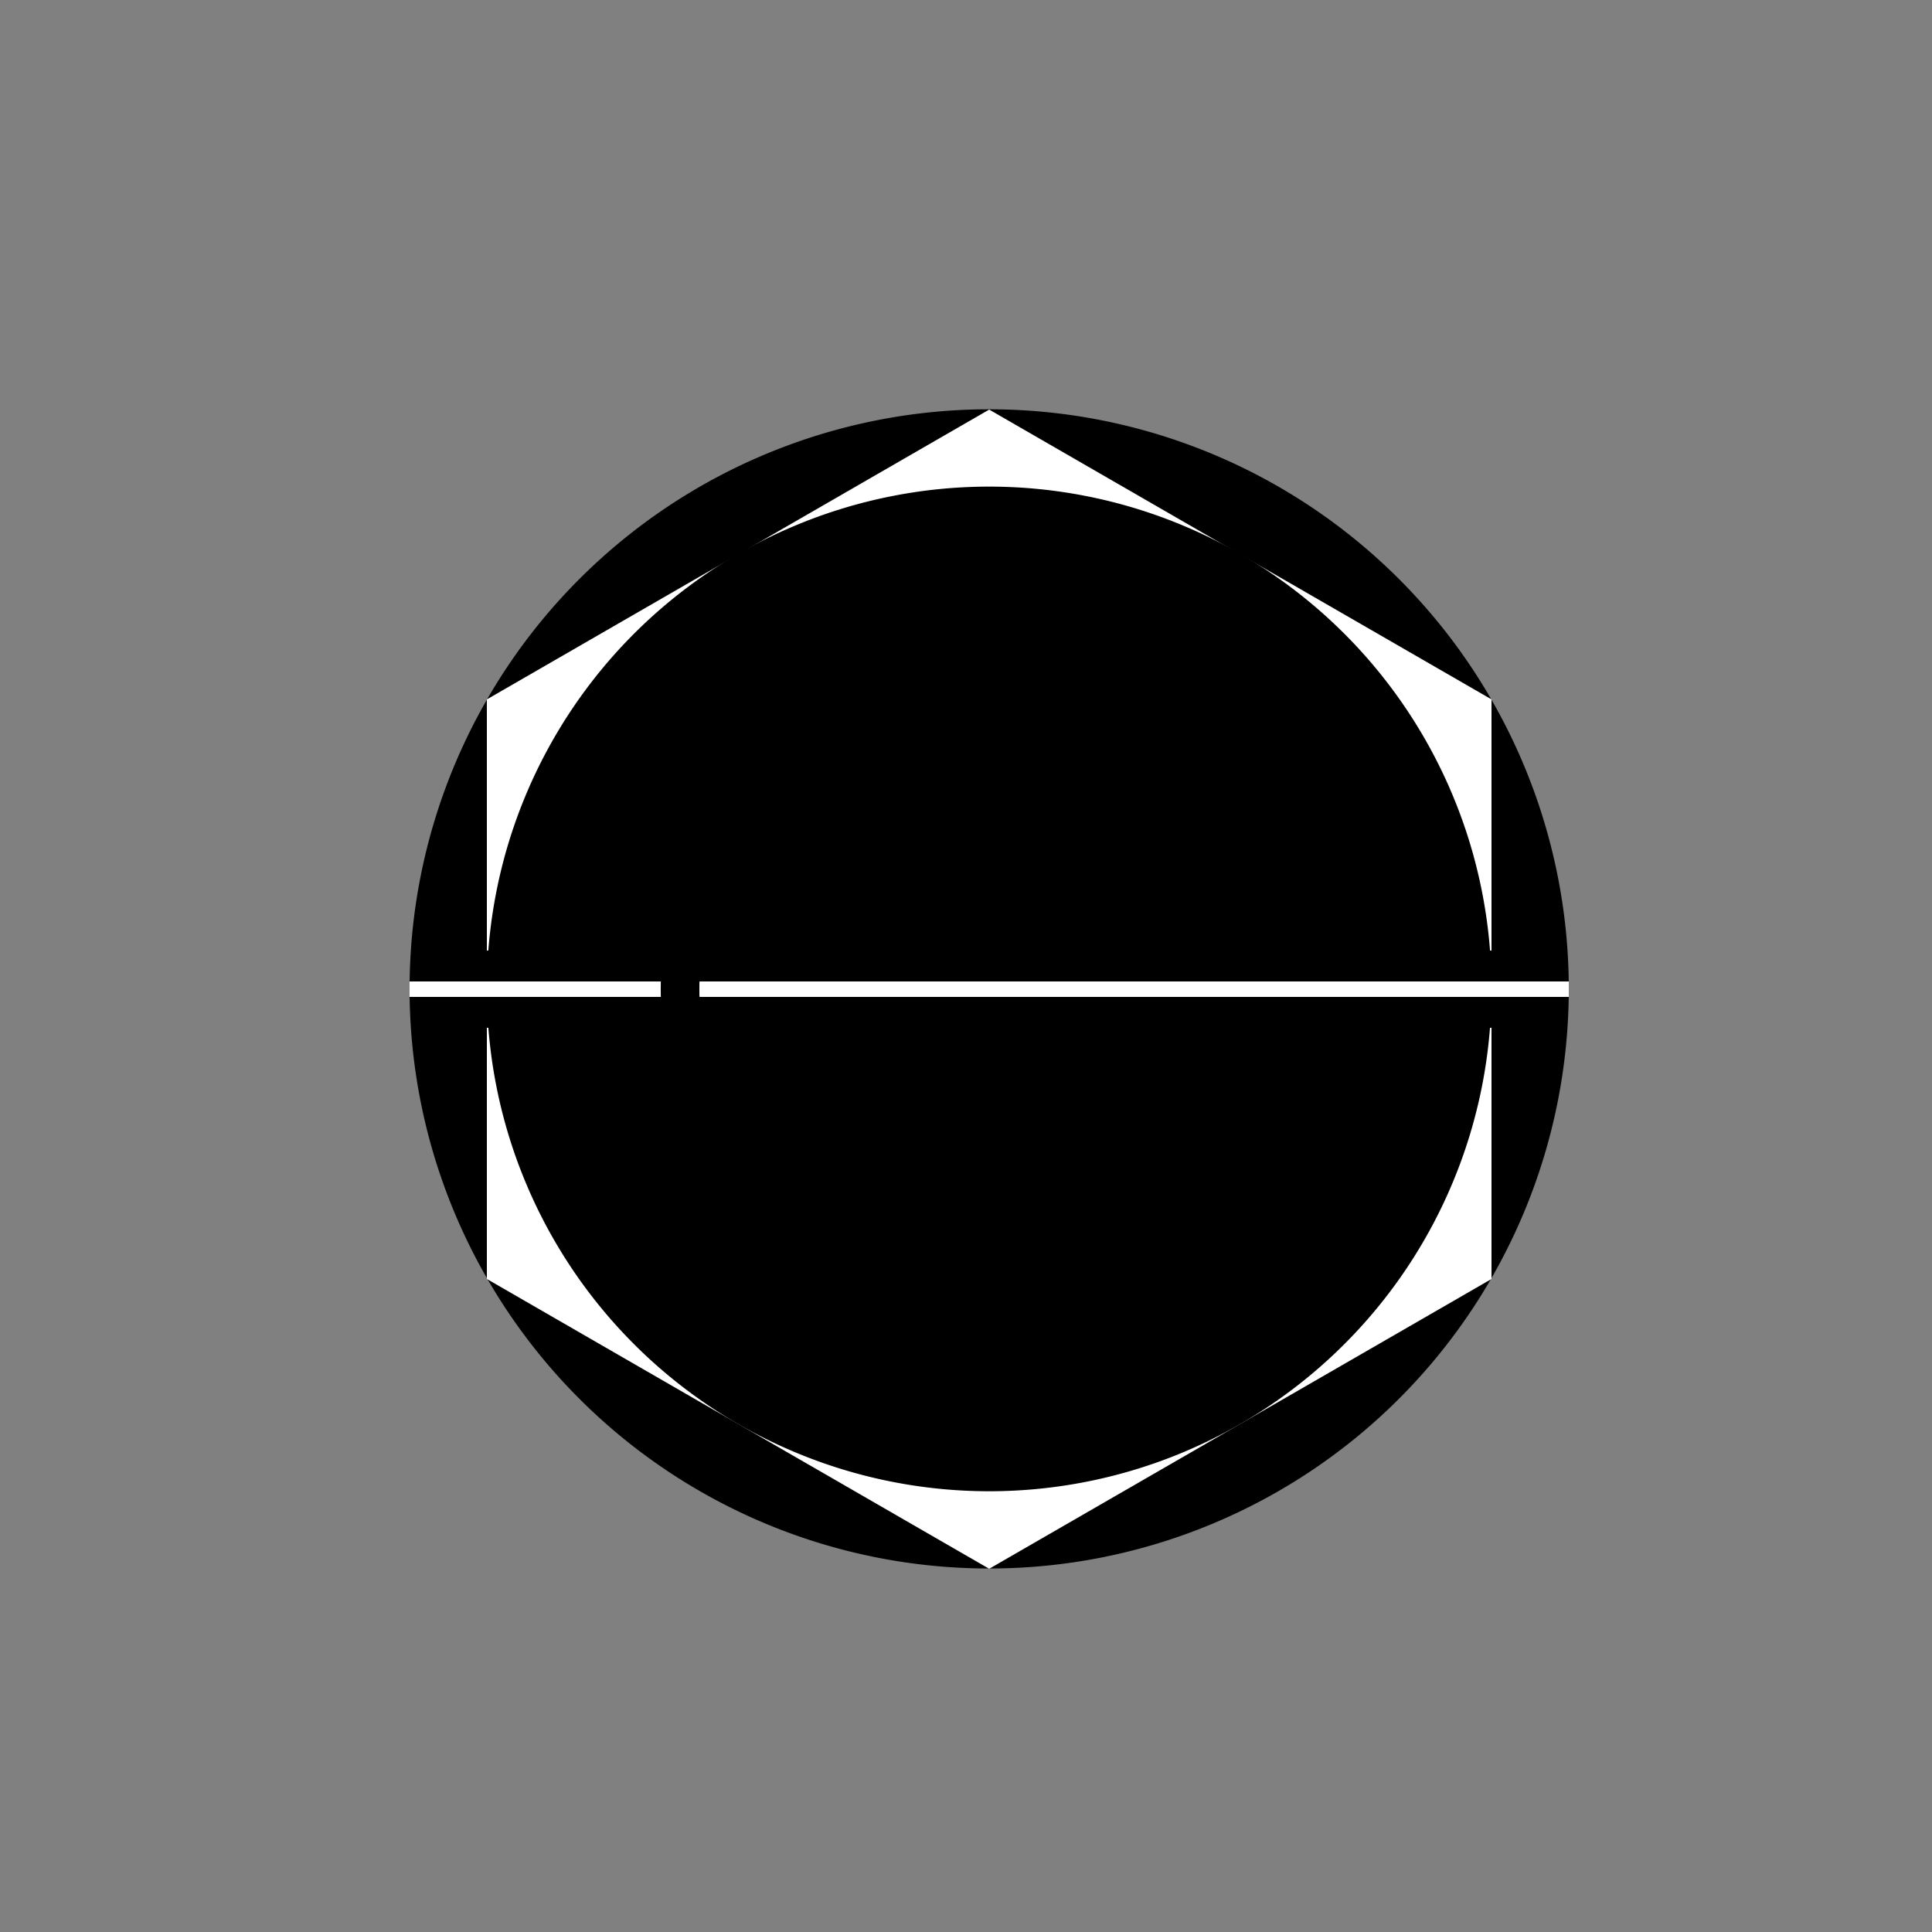
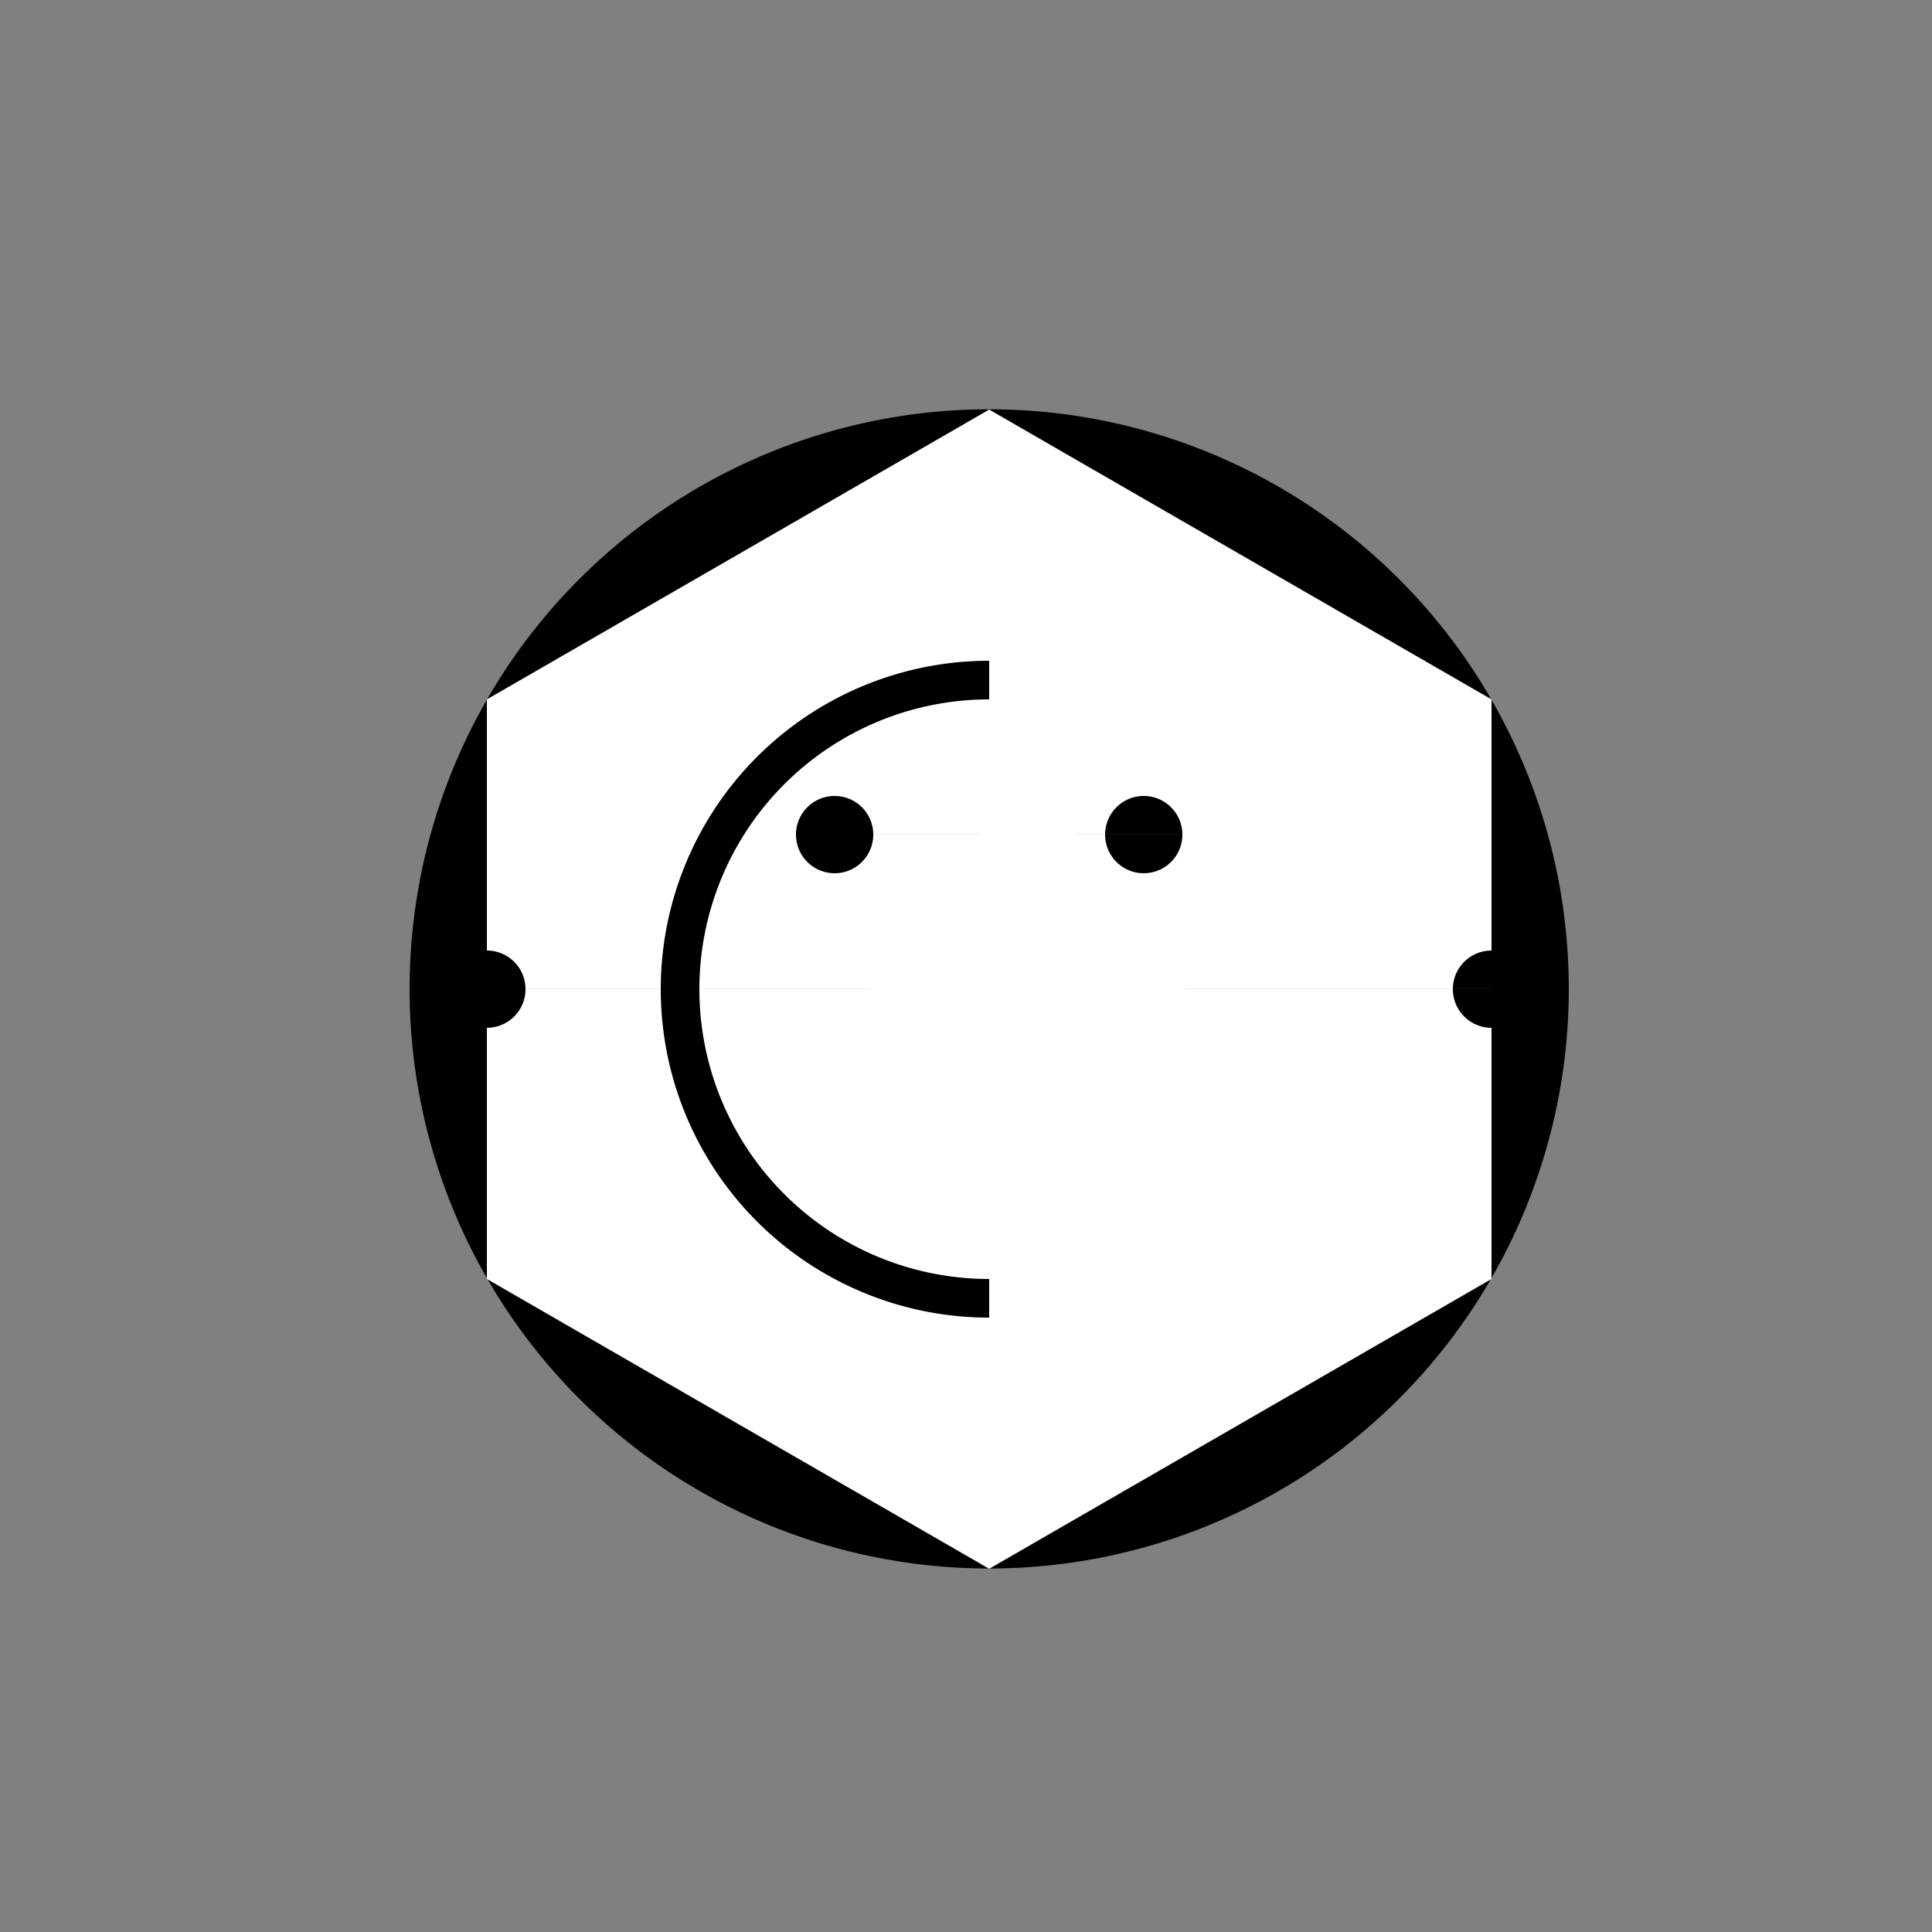
<svg xmlns="http://www.w3.org/2000/svg" width="500" height="500">
  <rect width="100%" height="100%" fill="#808080" stroke="none" />
  <defs />
  <g>
    <path fill="black" stroke="none" paint-order="stroke fill markers" d=" M 406 256 A 150 150 0 1 1 406 255.85" />
    <path fill="white" stroke="none" paint-order="stroke fill markers" d=" M 256 106 L 386 181 L 386 331 L 256 406 L 126 331 L 126 181 Z" />
-     <path fill="black" stroke="none" paint-order="stroke fill markers" d=" M 386 256 A 130 130 0 1 1 386 255.87 L 356 256 A 100 100 0 1 1 356 255.9 L 326 256 A 70 70 0 1 1 326 255.93 L 296 256 A 40 40 0 1 1 296 255.96" />
    <path fill="black" stroke="none" paint-order="stroke fill markers" d=" M 136 256 A 10 10 0 1 1 136 255.99 L 396 256 A 10 10 0 1 1 396 255.99" />
-     <path fill="none" stroke="white" paint-order="fill stroke markers" d=" M 106 256 L 406 256" stroke-miterlimit="10" stroke-width="4" stroke-dasharray="" />
    <path fill="none" stroke="black" paint-order="fill stroke markers" d=" M 256 336 A 80 80 0 0 1 256 176" stroke-miterlimit="10" stroke-width="10" stroke-dasharray="" />
    <path fill="black" stroke="none" paint-order="stroke fill markers" d=" M 226 216 A 10 10 0 1 1 226 215.99 L 306 216 A 10 10 0 1 1 306 215.99" />
  </g>
</svg>